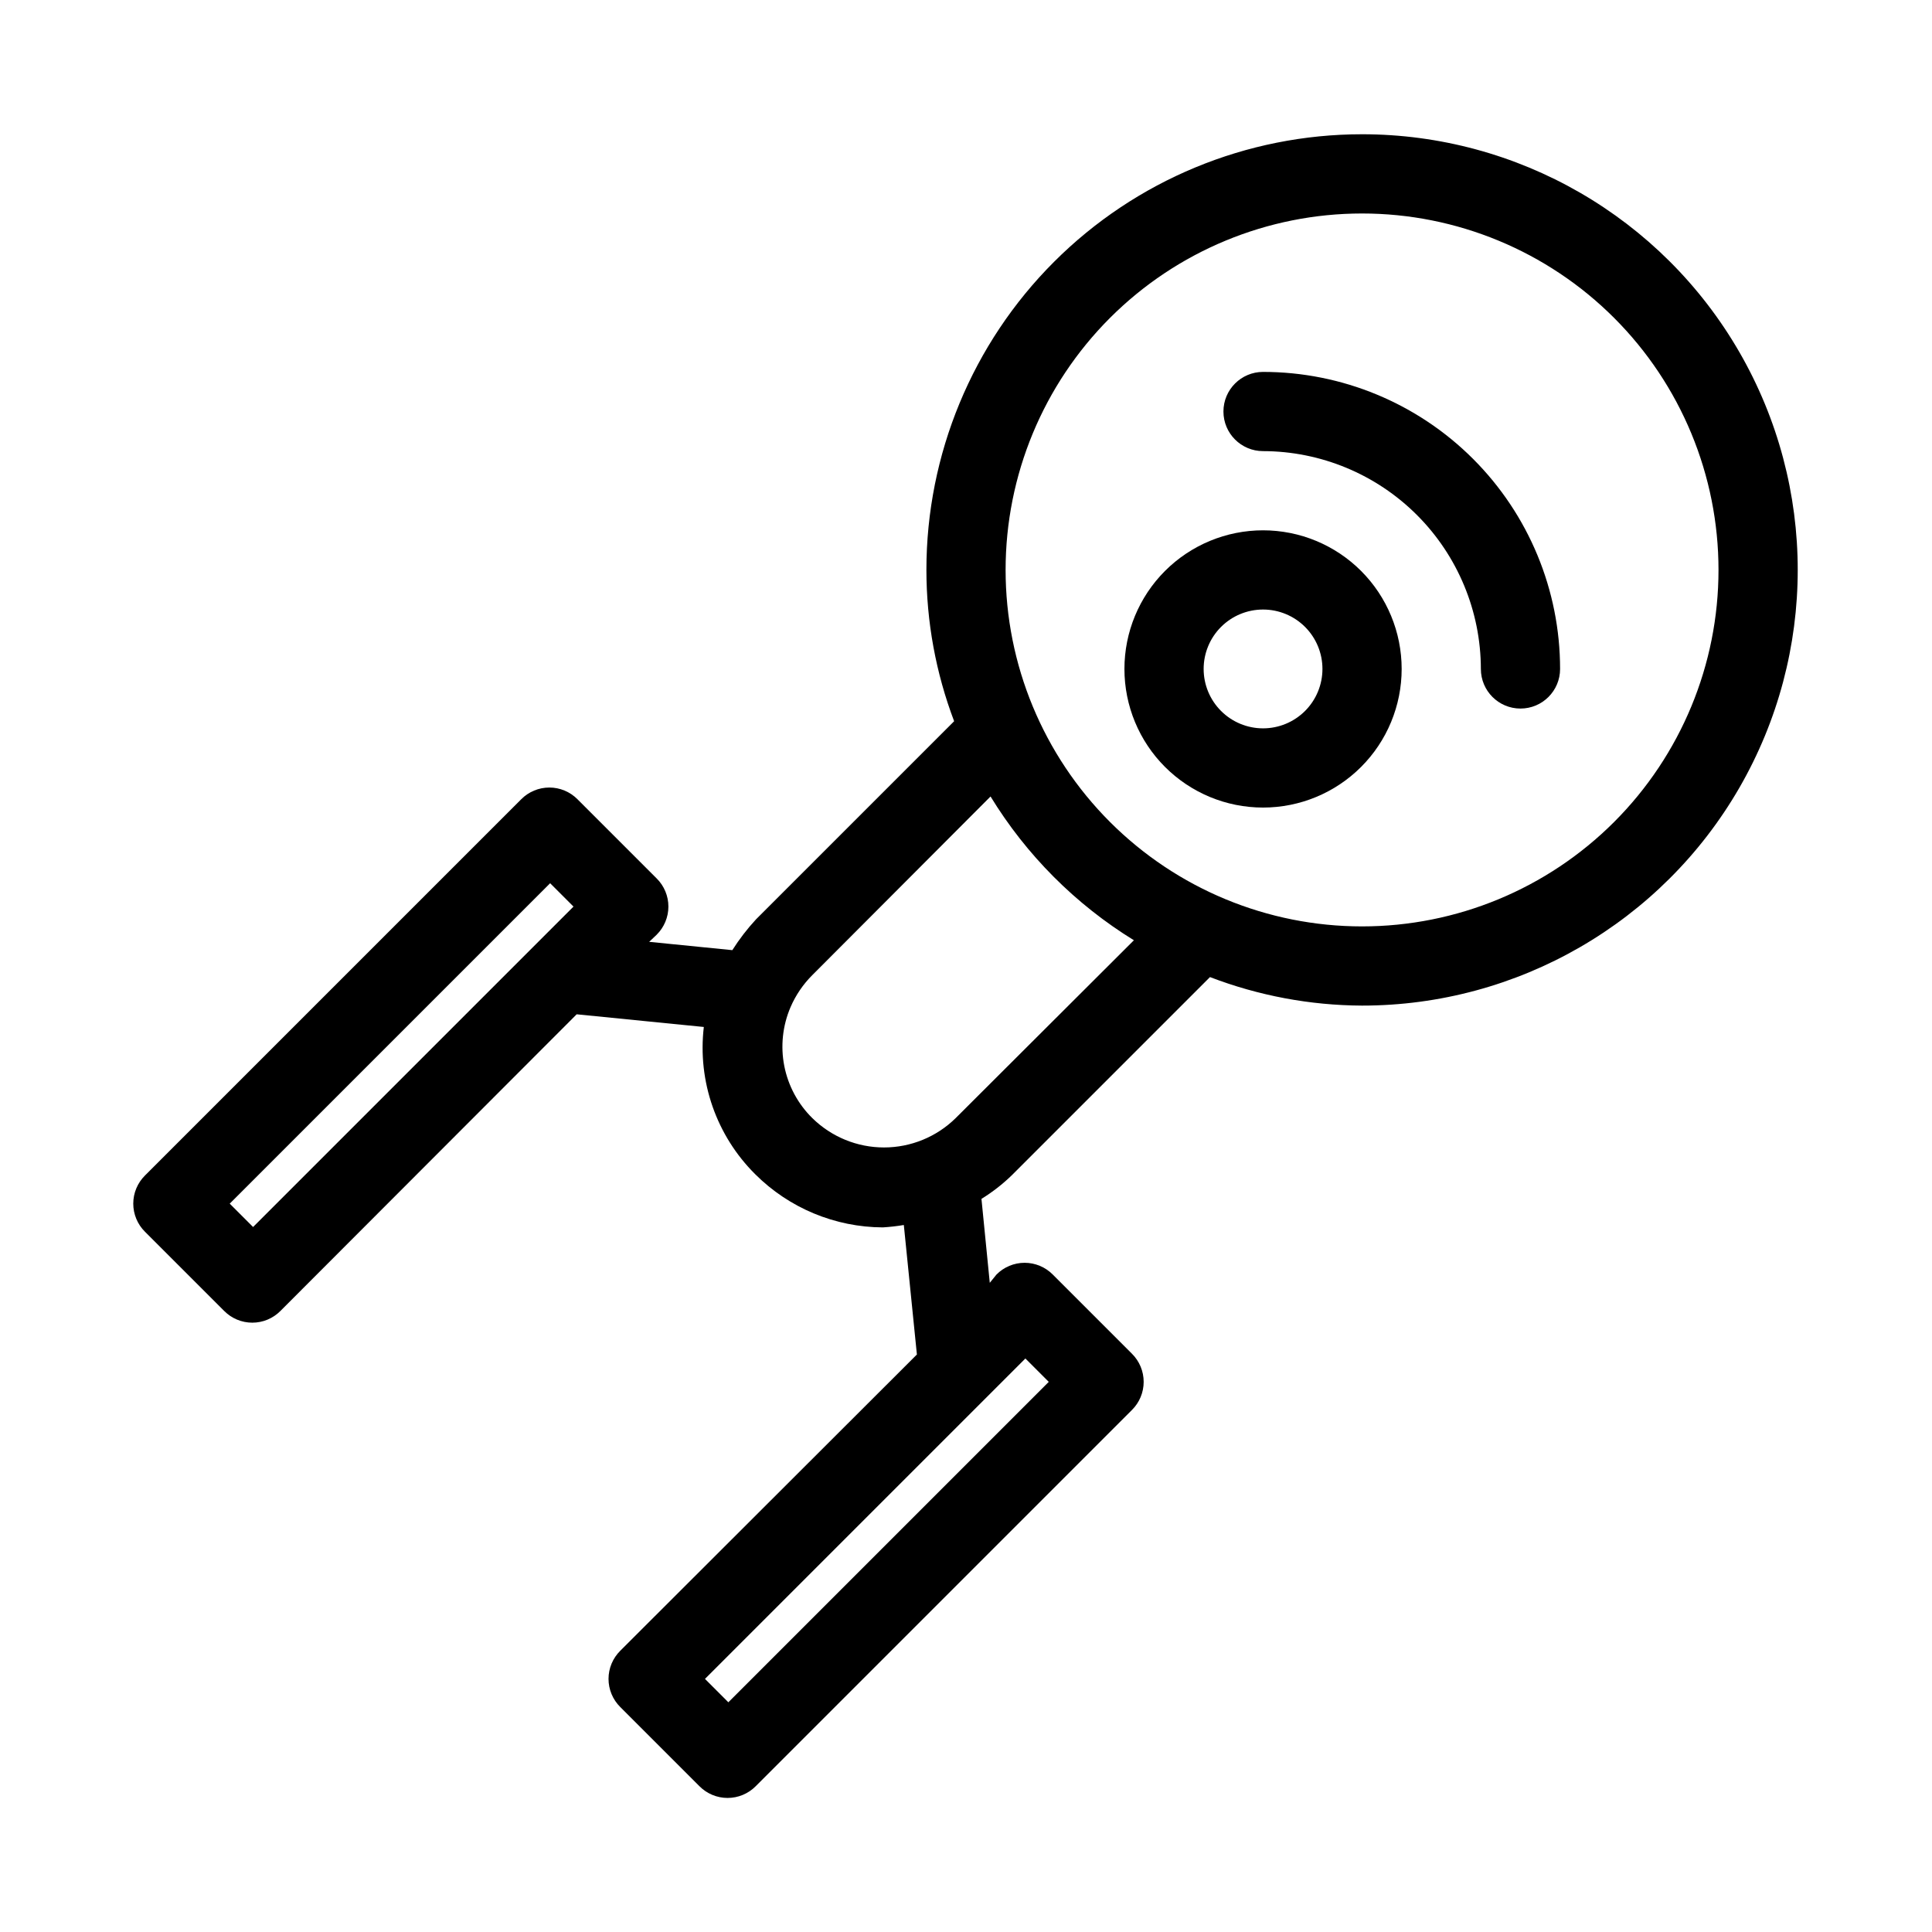
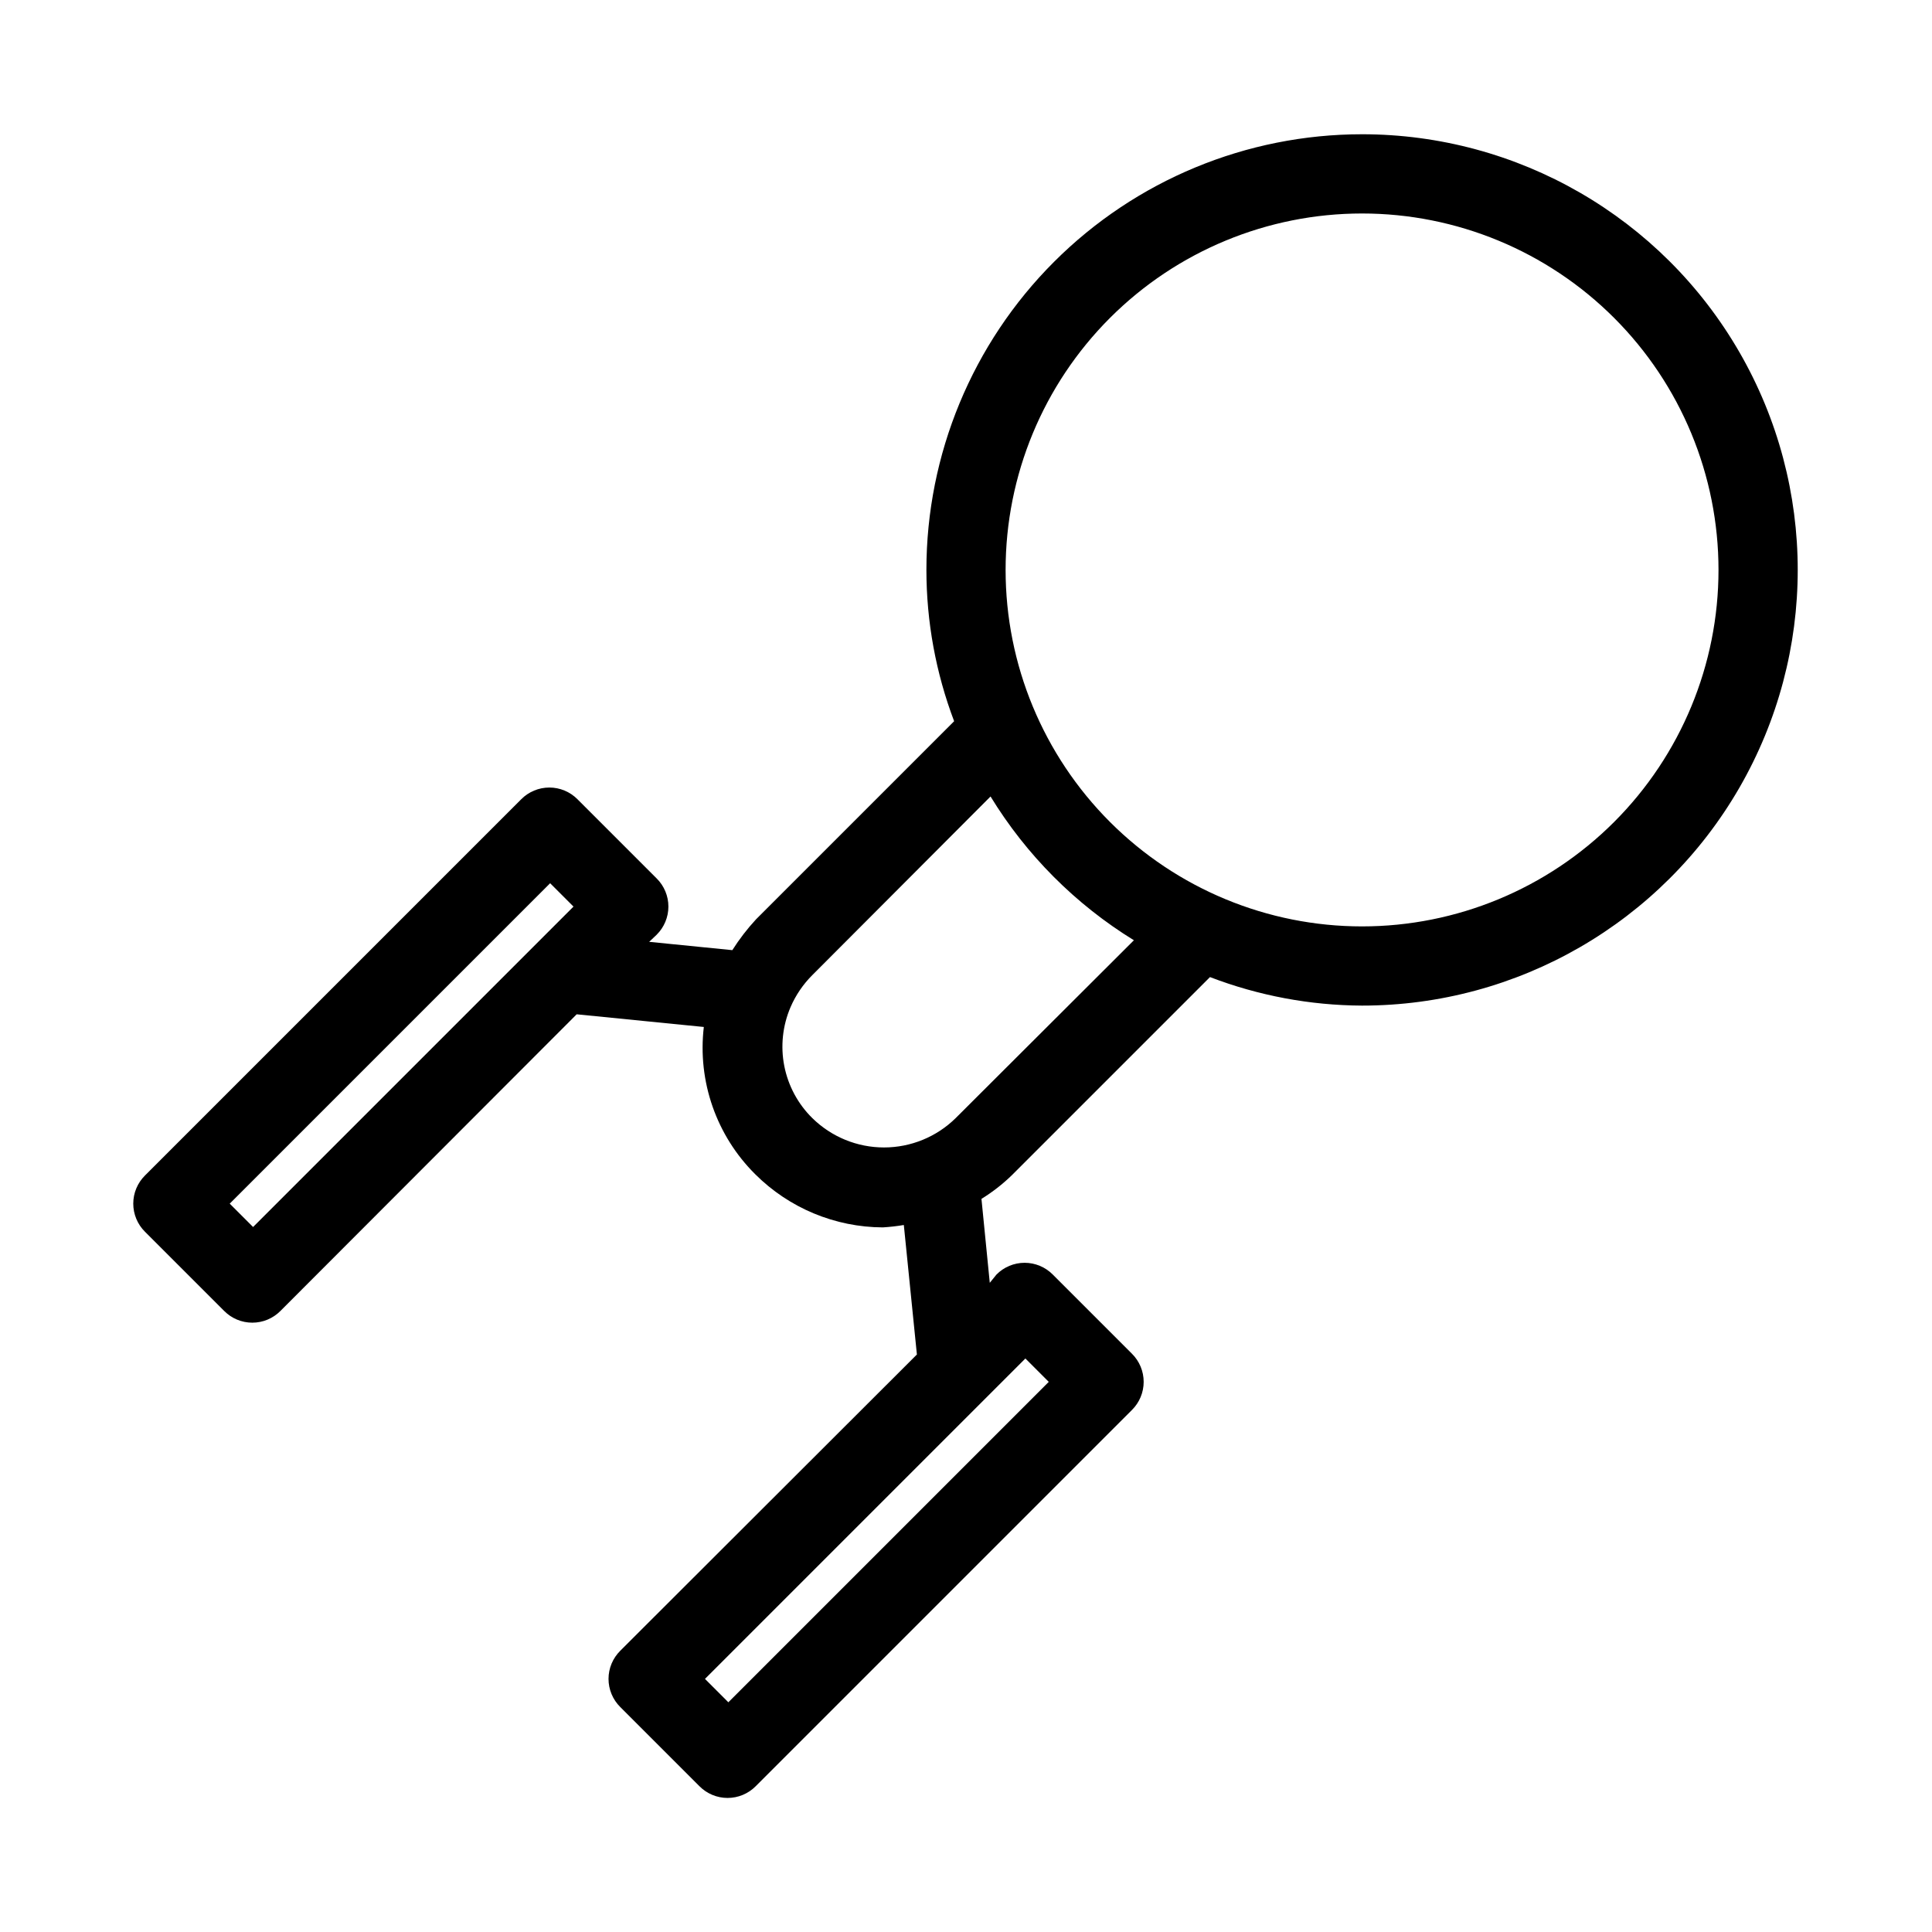
<svg xmlns="http://www.w3.org/2000/svg" fill="#000000" width="800px" height="800px" version="1.1" viewBox="144 144 512 512">
  <g>
    <path d="m504.96 179.58c-30.617 0-59.984 12.164-81.637 33.816-21.652 21.652-33.816 51.02-33.816 81.641 0.004 13.699 2.492 27.285 7.348 40.094l-52.48 52.48c-2.344 2.531-4.453 5.273-6.301 8.188l-22.039-2.203 1.996-1.891h-0.004c1.988-1.973 3.106-4.652 3.106-7.453 0-2.797-1.117-5.481-3.106-7.453l-20.992-20.992c-1.969-1.984-4.652-3.102-7.449-3.102-2.801 0-5.484 1.117-7.453 3.102l-99.715 99.715c-1.984 1.969-3.102 4.652-3.102 7.453 0 2.797 1.117 5.481 3.102 7.449l20.992 20.992c1.973 1.988 4.656 3.106 7.453 3.106 2.801 0 5.481-1.117 7.453-3.106l78.512-78.617 33.691 3.359v0.004c-1.695 14.418 3.336 28.816 13.645 39.043 8.977 8.953 21.121 14.008 33.797 14.066 1.863-0.113 3.723-0.324 5.562-0.633l3.465 34.32-78.617 78.512v0.004c-1.984 1.969-3.106 4.652-3.106 7.449 0 2.801 1.121 5.484 3.106 7.453l20.992 20.992c1.973 1.988 4.656 3.106 7.453 3.106s5.481-1.117 7.453-3.106l99.711-99.711c1.988-1.973 3.106-4.656 3.106-7.453s-1.117-5.481-3.106-7.453l-20.992-20.992c-1.969-1.984-4.652-3.106-7.453-3.106-2.797 0-5.481 1.121-7.449 3.106l-1.785 2.203-2.203-22.25c2.914-1.793 5.625-3.906 8.082-6.297l52.48-52.48h-0.004c12.871 4.934 26.523 7.496 40.305 7.559 41.25 0 79.367-22.008 99.988-57.73 20.625-35.723 20.625-79.734 0-115.46-20.621-35.723-58.738-57.727-99.988-57.727zm-293.89 289.59-6.191-6.191 84.914-84.914 6.191 6.191zm210.86 41.039-84.91 84.914-6.195-6.195 84.914-84.914zm-24.664-69.902c-5.066 4.984-11.891 7.781-18.996 7.781-7.109 0-13.934-2.797-19-7.781-3.809-3.75-6.394-8.562-7.426-13.805-1.027-5.242-0.453-10.676 1.652-15.586 1.367-3.176 3.328-6.059 5.773-8.5l47.23-47.336 0.004-0.004c9.484 15.516 22.504 28.57 37.992 38.102zm107.69-50.801c-25.051 0-49.078-9.953-66.793-27.668-17.719-17.719-27.668-41.746-27.668-66.797 0-25.055 9.949-49.082 27.668-66.797 17.715-17.715 41.742-27.668 66.793-27.668 25.055 0 49.082 9.953 66.797 27.668 17.715 17.715 27.668 41.742 27.668 66.797 0 25.051-9.953 49.078-27.668 66.797-17.715 17.715-41.742 27.668-66.797 27.668z" />
-     <path d="m478.72 242.56c-5.797 0-10.496 4.699-10.496 10.496 0 5.797 4.699 10.496 10.496 10.496 15.301 0.027 29.969 6.117 40.789 16.938 10.82 10.82 16.91 25.488 16.938 40.789 0 5.797 4.699 10.496 10.496 10.496s10.496-4.699 10.496-10.496c0-20.879-8.293-40.898-23.055-55.664-14.762-14.762-34.785-23.055-55.664-23.055z" />
-     <path d="m478.72 284.54c-9.742 0-19.086 3.871-25.977 10.758-6.891 6.891-10.758 16.234-10.758 25.977 0 9.742 3.867 19.09 10.758 25.977 6.891 6.891 16.234 10.762 25.977 10.762s19.086-3.871 25.977-10.762c6.891-6.887 10.758-16.234 10.758-25.977 0-9.742-3.867-19.086-10.758-25.977-6.891-6.887-16.234-10.758-25.977-10.758zm0 52.48c-4.176 0-8.18-1.66-11.133-4.613-2.953-2.953-4.609-6.957-4.609-11.133 0-4.176 1.656-8.18 4.609-11.133 2.953-2.953 6.957-4.609 11.133-4.609s8.18 1.656 11.133 4.609c2.953 2.953 4.609 6.957 4.609 11.133 0 4.176-1.656 8.18-4.609 11.133-2.953 2.953-6.957 4.613-11.133 4.613z" />
  </g>
</svg>